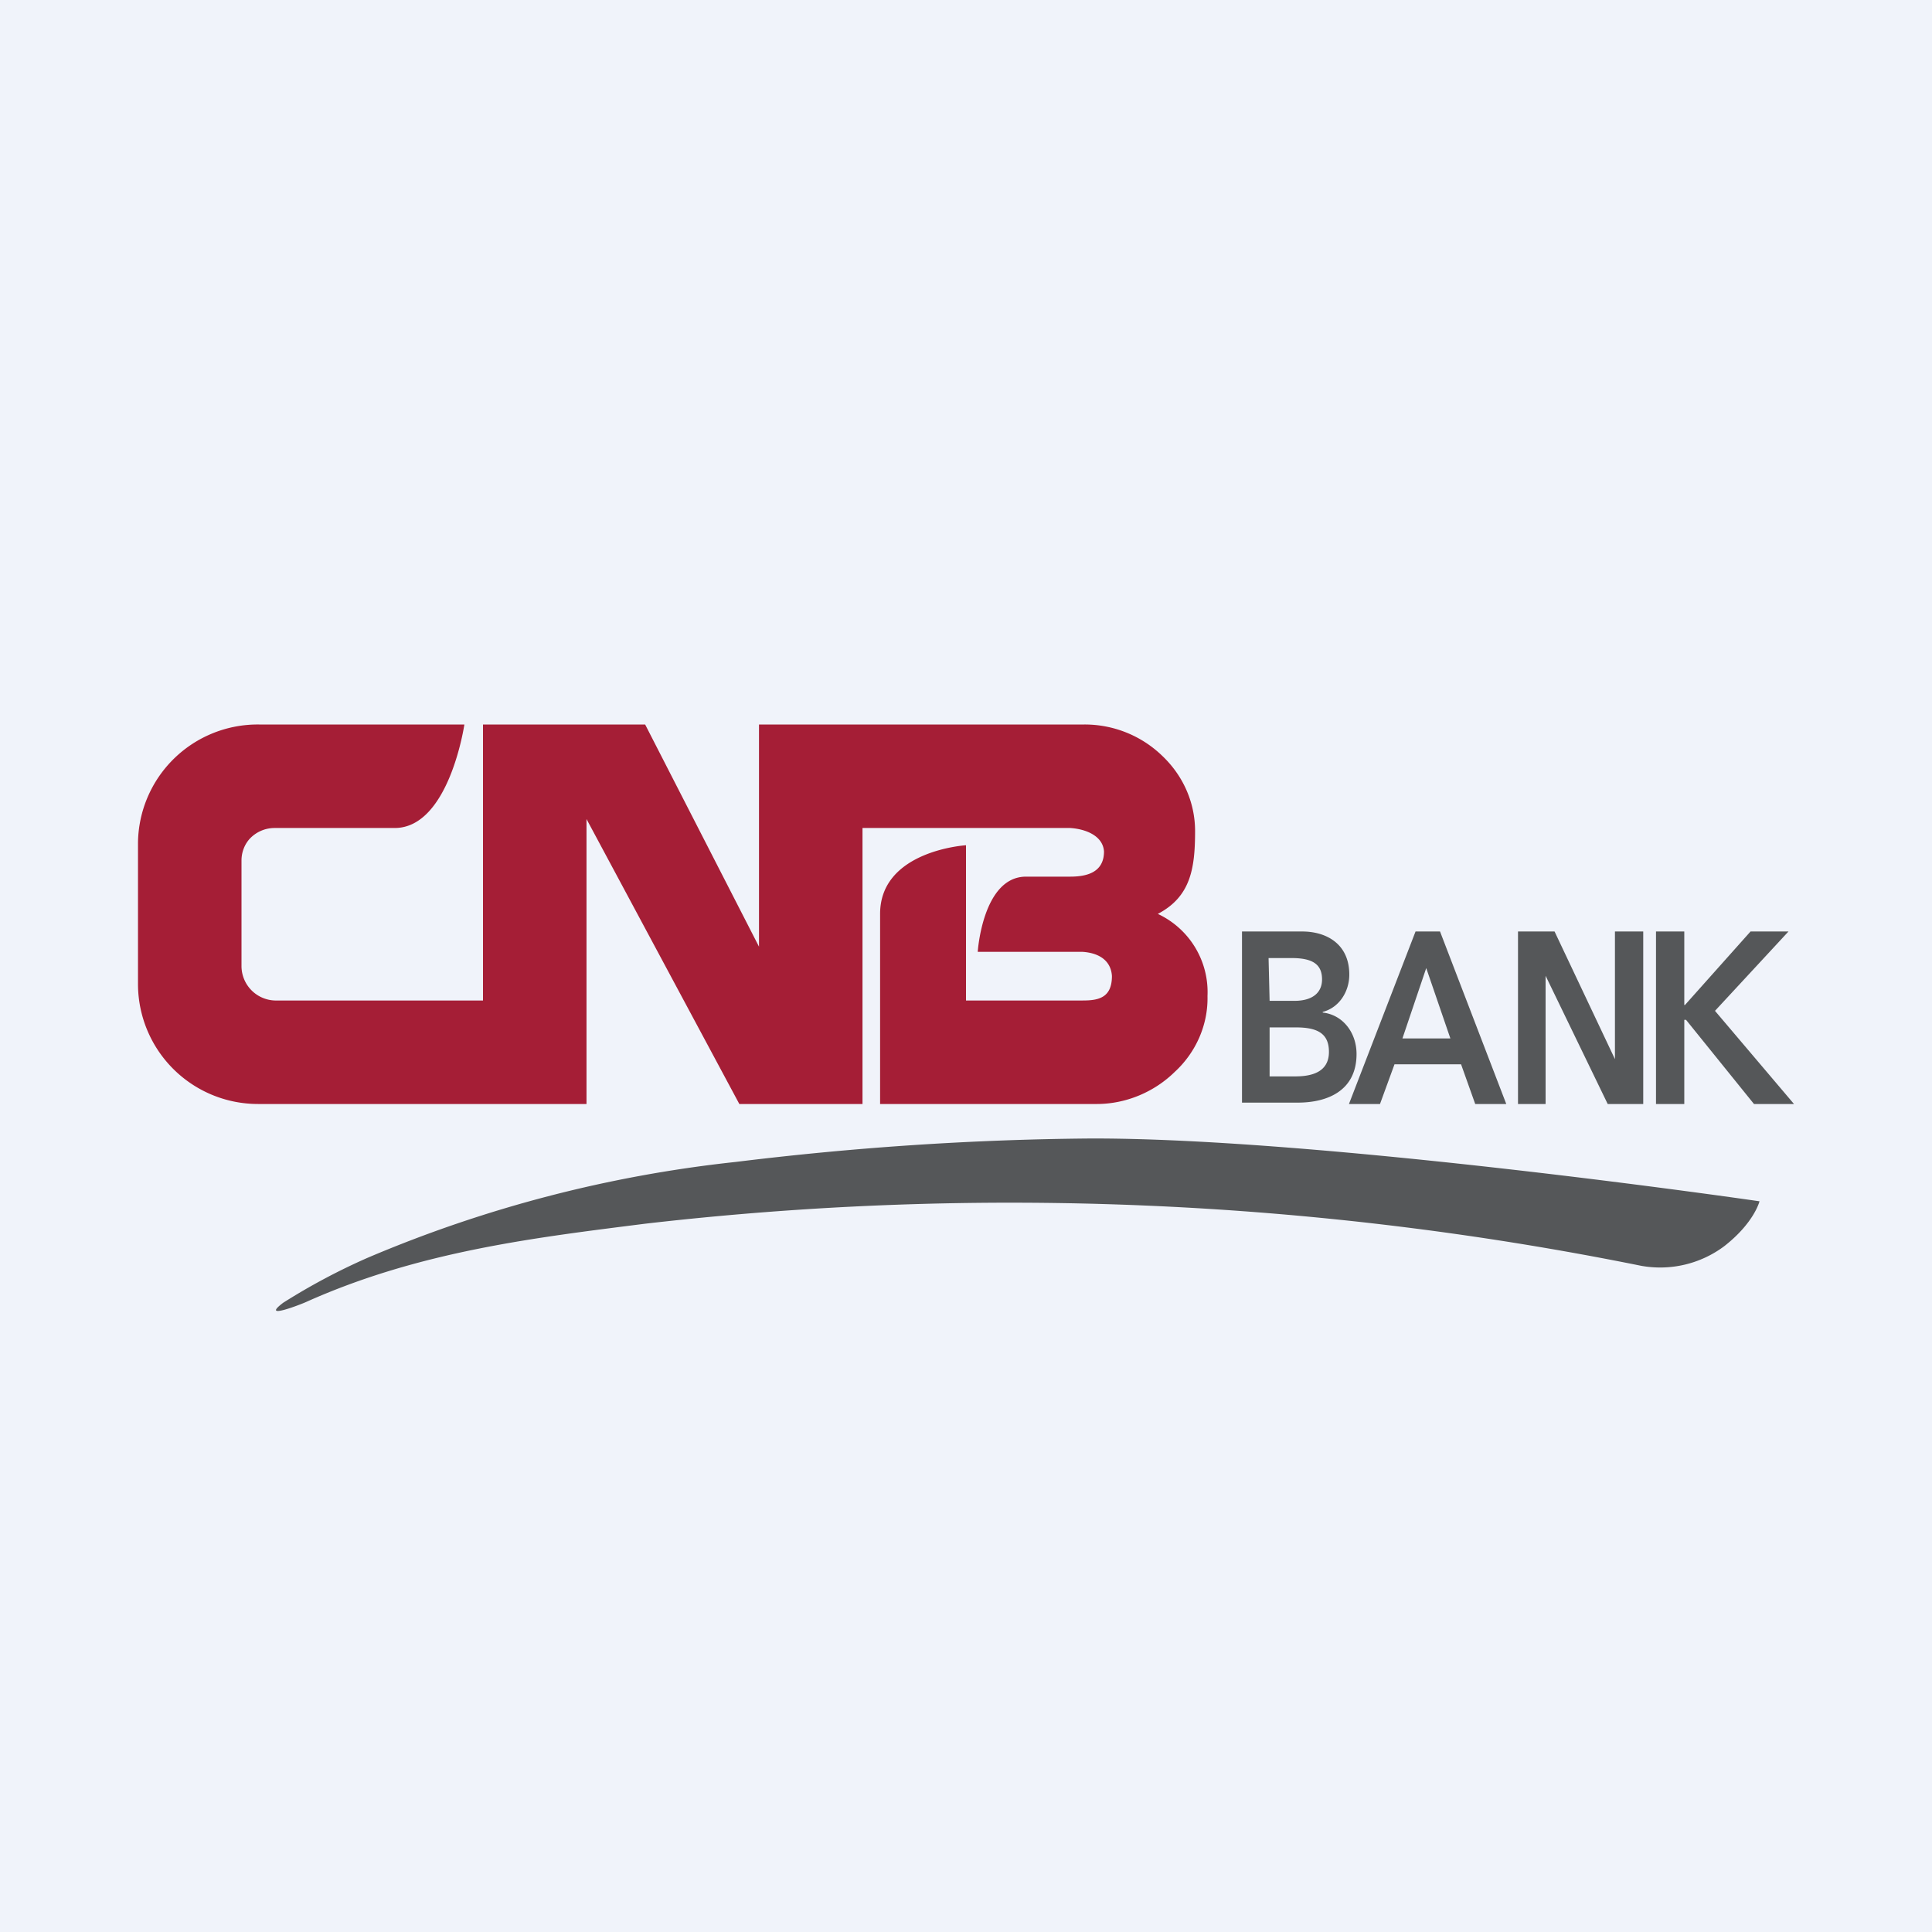
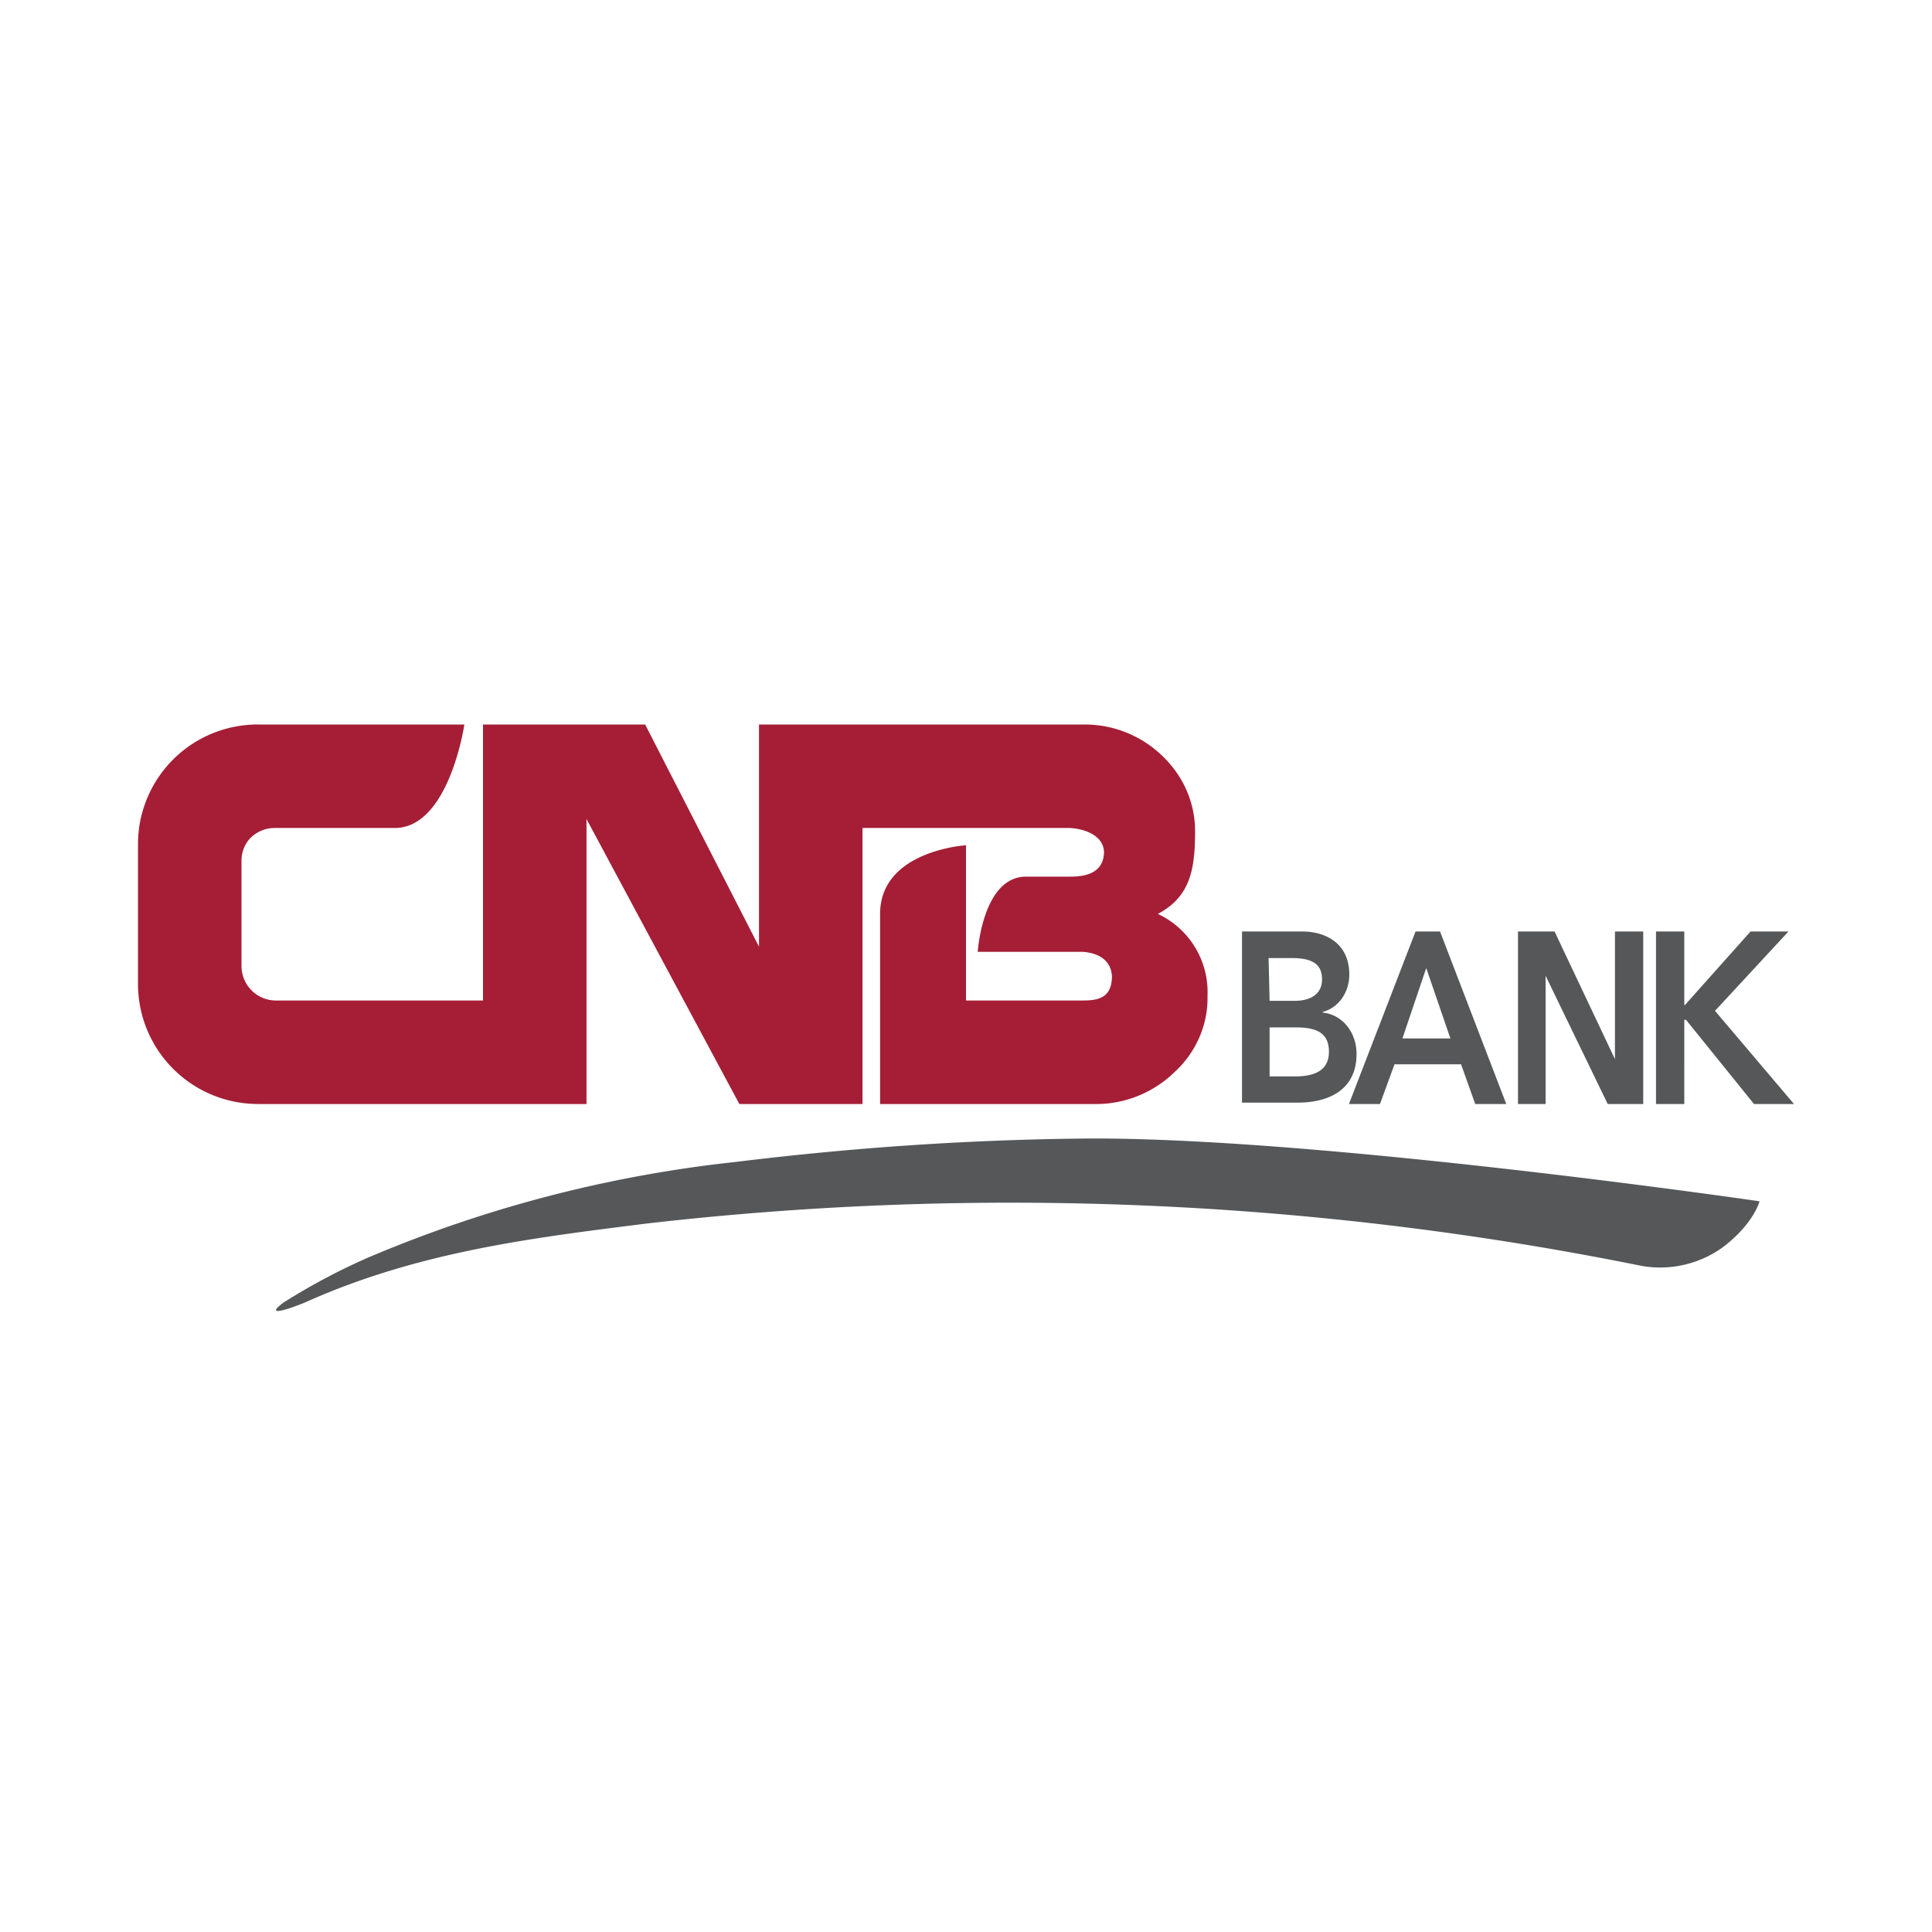
<svg xmlns="http://www.w3.org/2000/svg" width="56" height="56" viewBox="0 0 56 56">
-   <path fill="#F0F3FA" d="M0 0h56v56H0z" />
  <path d="M33.56 26.49c.95-.5 1.08-1.31 1.08-2.4 0-.82-.34-1.6-.95-2.18a3.23 3.23 0 0 0-2.26-.91H22v6.44L18.7 21H14v8H7.97A1 1 0 0 1 7 28v-3.06c0-.25.1-.5.28-.67a.99.99 0 0 1 .69-.27h3.47c1.58 0 2.02-3 2.02-3H7.51A3.47 3.47 0 0 0 4 24.42v4.13A3.48 3.48 0 0 0 7.49 32H17v-8.26L21.43 32H25v-8h6.02c.46.03.95.23.98.68 0 .62-.52.73-.98.73h-1.28c-1.26 0-1.4 2.18-1.4 2.18h3.04c.46.03.82.24.85.7 0 .64-.4.71-.85.71H28v-4.5s-2.49.15-2.49 1.99V32h6.28c.85 0 1.67-.35 2.26-.93.61-.56.97-1.36.95-2.2a2.5 2.5 0 0 0-1.44-2.38Z" fill="#A51E36" />
  <path d="M36 27h1.75c.67 0 1.36.34 1.36 1.25 0 .5-.3.96-.77 1.08v.02c.57.06.98.57.98 1.2 0 1.07-.85 1.41-1.7 1.41H36V27Zm.8 2.01h.72c.54 0 .8-.25.8-.62 0-.43-.26-.62-.88-.62h-.67L36.8 29Zm0 2.19h.74c.42 0 .98-.09.98-.71 0-.51-.3-.71-.95-.71h-.77v1.42ZM41.04 27h.7l1.92 5h-.9l-.41-1.15h-1.93L40 32h-.9l1.93-5Zm1 3.1-.7-2.04-.69 2.04h1.39ZM44 27h1.06l1.75 3.7v.04V27h.82v5H46.6l-1.85-3.82h.05V32H44v-5ZM48 27h.82v2.13h.02l1.9-2.13h1.1l-2.13 2.3L52 32h-1.16l-1.97-2.44h-.05V32H48v-5ZM8.87 37.74c3.3-1.48 6.68-1.87 9.83-2.27a92.28 92.28 0 0 1 28.87 1.22 3.1 3.1 0 0 0 2.41-.57c.87-.68 1.02-1.3 1.02-1.3S38.3 32.97 31.56 33c-3.43.03-6.83.26-10.24.68a37.46 37.46 0 0 0-10.67 2.78c-.84.37-1.65.8-2.44 1.3-.69.52.53.04.66-.02Z" fill="#555759" />
</svg>